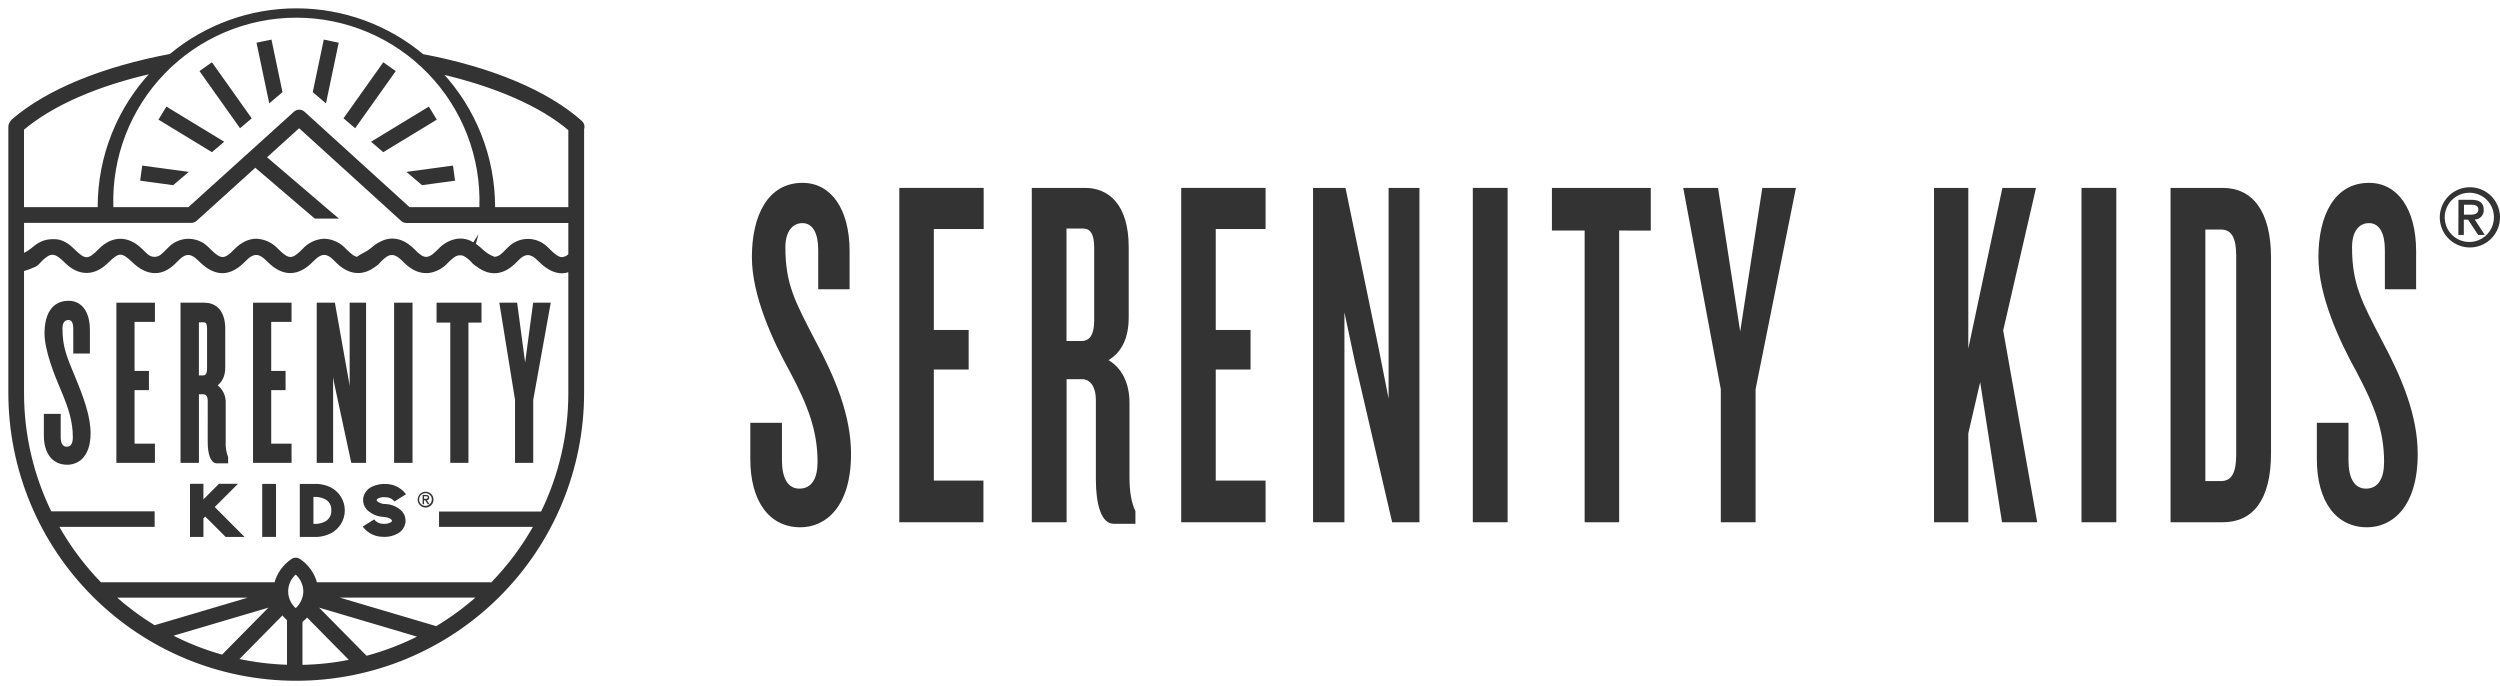
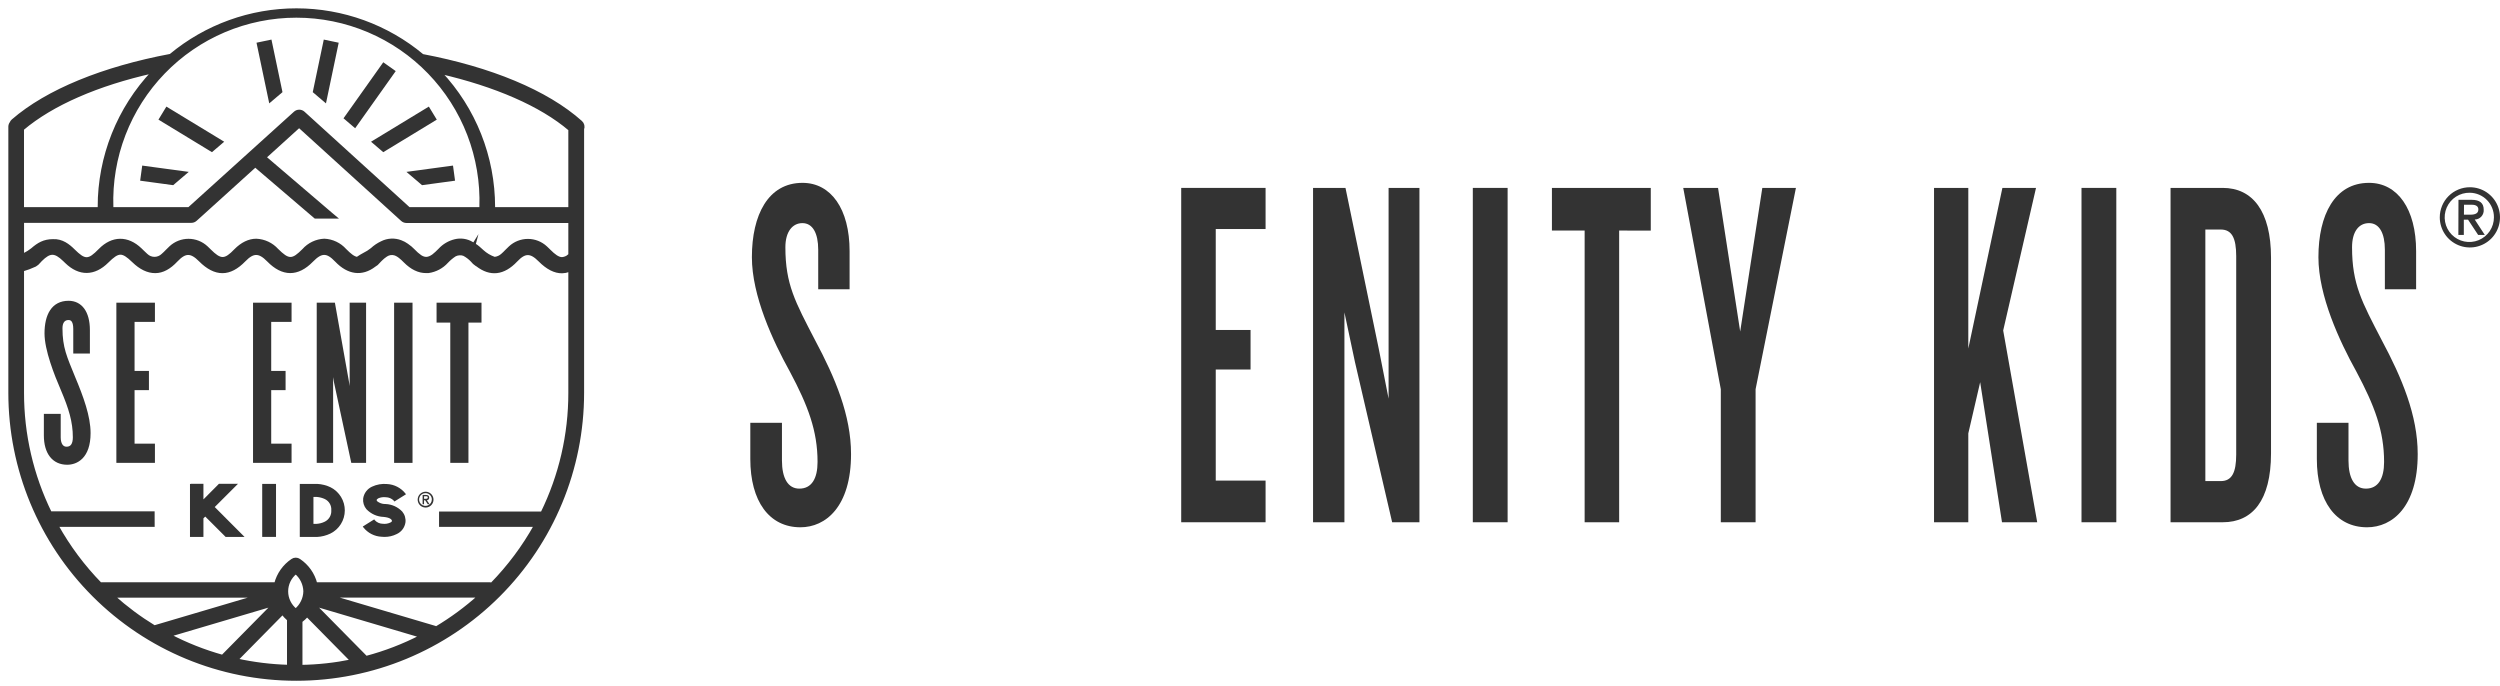
<svg xmlns="http://www.w3.org/2000/svg" fill="none" viewBox="0 0 255 70" height="70" width="255">
  <g style="mix-blend-mode:multiply">
    <path stroke-miterlimit="10" stroke-width="0.299" stroke="#333333" fill="#333333" d="M6.223 33.479C6.223 32.804 6.541 32.492 6.992 32.492C7.399 32.492 7.622 32.828 7.622 33.552V35.911H9.02V33.673C9.02 31.841 8.232 30.83 6.992 30.83C5.379 30.83 4.69 32.153 4.69 34.009C4.69 35.671 5.661 38.151 6.36 39.765C7.148 41.621 7.579 42.992 7.579 44.606C7.579 45.306 7.329 45.714 6.788 45.714C6.293 45.714 6.043 45.257 6.043 44.606V42.366H4.623V44.413C4.623 46.196 5.457 47.255 6.855 47.255C7.759 47.255 9.09 46.677 9.09 44.173C9.09 42.487 8.367 40.513 7.533 38.525C6.675 36.416 6.223 35.478 6.223 33.479Z" />
    <path stroke-miterlimit="10" stroke-width="0.299" stroke="#333333" fill="#333333" d="M13.576 39.644H15.042V37.984H13.576V32.683H15.653V31.023H12.019V47.062H15.653V45.402H13.576V39.644Z" />
-     <path stroke-miterlimit="10" stroke-width="0.299" stroke="#333333" fill="#333333" d="M21.336 45.136C21.336 46.147 21.584 47.11 22.103 47.11H23.119V46.653C22.924 46.13 22.84 45.572 22.872 45.015V41.139C22.895 40.779 22.821 40.419 22.658 40.097C22.496 39.775 22.25 39.503 21.947 39.307C22.533 38.923 22.826 38.32 22.826 37.476V33.552C22.826 31.505 21.721 31.023 20.841 31.023H18.563V47.062H20.142V40.069H20.752C21.113 40.069 21.339 40.405 21.339 40.875L21.336 45.136ZM20.726 38.441H20.139V32.731H20.795C21.089 32.731 21.269 32.949 21.269 33.503V37.597C21.269 38.175 21.064 38.441 20.726 38.441Z" />
    <path stroke-miterlimit="10" stroke-width="0.299" stroke="#333333" fill="#333333" d="M27.514 39.644H28.98V37.984H27.514V32.683H29.59V31.023H25.959V47.062H29.59V45.402H27.514V39.644Z" />
    <path stroke-miterlimit="10" stroke-width="0.299" stroke="#333333" fill="#333333" d="M37.191 31.023H35.814V41.451L35.475 39.114L34.034 31.023H32.455V47.062H33.829V36.658L34.214 38.971L35.951 47.062H37.191V31.023Z" />
    <path stroke-miterlimit="10" stroke-width="0.299" stroke="#333333" fill="#333333" d="M41.928 31.023H40.349V47.064H41.928V31.023Z" />
    <path stroke-miterlimit="10" stroke-width="0.299" stroke="#333333" fill="#333333" d="M47.632 32.755H48.964V31.023H44.679V32.755H46.078V47.062H47.632V32.755Z" />
-     <path stroke-miterlimit="10" stroke-width="0.299" stroke="#333333" fill="#333333" d="M55.999 31.023H54.512L53.563 38.102L52.616 31.023H51.105L52.683 40.776V47.062H54.24V40.776L55.999 31.023Z" />
    <path stroke-miterlimit="10" stroke-width="0.299" stroke="#333333" fill="#333333" d="M59.429 13.168C59.476 13.046 59.485 12.912 59.455 12.785C59.425 12.658 59.356 12.542 59.259 12.455C55.776 9.337 50.015 6.973 43.092 5.661C39.487 2.652 34.941 1.003 30.245 1C25.55 0.997 21.002 2.641 17.393 5.645C10.545 6.933 4.811 9.249 1.299 12.301C1.225 12.366 1.168 12.447 1.132 12.538C1.05 12.645 1.004 12.775 1 12.909V40.074C1 47.822 4.078 55.253 9.557 60.732C15.036 66.211 22.466 69.289 30.214 69.289C37.962 69.289 45.393 66.211 50.872 60.732C56.351 55.253 59.429 47.822 59.429 40.074V13.168ZM30.959 11.505C30.84 11.396 30.684 11.336 30.522 11.336C30.361 11.336 30.205 11.396 30.085 11.505L19.273 21.279H11.379C11.399 21.228 11.411 21.173 11.414 21.118C11.329 18.593 11.752 16.078 12.659 13.72C13.567 11.363 14.939 9.212 16.695 7.396C18.45 5.58 20.553 4.135 22.879 3.149C25.204 2.163 27.704 1.654 30.23 1.654C32.757 1.654 35.257 2.163 37.582 3.149C39.908 4.135 42.011 5.58 43.767 7.396C45.522 9.212 46.894 11.363 47.802 13.72C48.709 16.078 49.132 18.593 49.047 21.118C49.05 21.173 49.061 21.227 49.079 21.279H41.715L30.959 11.505ZM10.115 21.118C10.118 21.173 10.129 21.227 10.147 21.279H2.299V13.157C5.311 10.604 9.983 8.584 15.607 7.326C12.077 11.05 10.11 15.986 10.112 21.118H10.115ZM58.065 21.279H50.319C50.337 21.227 50.348 21.173 50.351 21.118C50.351 16.015 48.403 11.104 44.905 7.388C50.507 8.679 55.179 10.693 58.119 13.205V21.293C58.103 21.29 58.084 21.279 58.062 21.279H58.065ZM44.483 64.044C44.453 64.022 44.42 64.004 44.386 63.99L33.627 60.806H48.883C47.524 62.027 46.049 63.113 44.48 64.049L44.483 64.044ZM37.342 67.051L32.035 61.672L42.939 64.899C41.156 65.819 39.279 66.543 37.339 67.056L37.342 67.051ZM17.307 64.802L27.891 61.672L22.694 66.941C20.828 66.42 19.021 65.705 17.304 64.808L17.307 64.802ZM11.554 60.811H26.306L15.747 63.934C14.256 63.025 12.852 61.98 11.554 60.811ZM31.091 60.316C31.083 60.682 30.996 61.042 30.836 61.371C30.676 61.701 30.448 61.992 30.166 62.226C29.878 61.998 29.646 61.708 29.486 61.377C29.326 61.047 29.243 60.684 29.243 60.317C29.243 59.95 29.326 59.588 29.486 59.258C29.646 58.927 29.878 58.637 30.166 58.409C30.448 58.642 30.676 58.933 30.835 59.262C30.995 59.591 31.082 59.951 31.091 60.316ZM28.819 62.551C28.998 62.785 29.201 63.001 29.424 63.194V67.96C27.643 67.911 25.87 67.693 24.131 67.309L28.819 62.551ZM30.701 63.358C30.925 63.184 31.134 62.99 31.325 62.78L35.881 67.4C34.176 67.75 32.442 67.94 30.701 67.968V63.358ZM15.623 52.306H5.134C3.266 48.497 2.297 44.309 2.302 40.066V27.538C2.729 27.416 3.145 27.261 3.547 27.073L3.59 27.054C3.747 26.965 3.884 26.846 3.994 26.704C4.047 26.642 4.098 26.583 4.155 26.529C5.069 25.615 5.605 25.612 6.541 26.516L6.756 26.723C8.101 28.03 9.604 28.014 10.946 26.677C12.076 25.558 12.471 25.55 13.595 26.634C14.34 27.355 15.08 27.71 15.833 27.71C16.586 27.71 17.294 27.312 17.985 26.572C18.458 26.075 18.819 25.86 19.19 25.857C19.561 25.857 19.929 26.067 20.419 26.559C21.18 27.323 21.941 27.713 22.681 27.713H22.697C23.431 27.713 24.179 27.317 24.916 26.554C25.384 26.072 25.758 25.857 26.129 25.857C26.505 25.857 26.887 26.078 27.366 26.567C28.837 28.076 30.354 28.084 31.807 26.594C32.315 26.075 32.691 25.852 33.068 25.852C33.445 25.852 33.813 26.075 34.303 26.589C35.537 27.88 36.919 28.054 38.194 27.081C38.362 26.99 38.508 26.866 38.625 26.715L38.716 26.616L38.853 26.478C38.921 26.411 38.988 26.349 39.052 26.295L39.125 26.233C39.204 26.167 39.288 26.106 39.375 26.051L39.405 26.032C39.527 25.951 39.664 25.898 39.809 25.874C39.953 25.851 40.1 25.859 40.241 25.897C40.335 25.925 40.425 25.963 40.51 26.01L40.599 26.061L40.779 26.188C40.962 26.334 41.136 26.492 41.298 26.661C41.995 27.363 42.724 27.713 43.469 27.705H43.614C43.641 27.705 43.67 27.705 43.697 27.705C44.422 27.601 45.089 27.247 45.58 26.704C45.825 26.443 46.1 26.213 46.4 26.018C46.539 25.946 46.691 25.903 46.847 25.892C47.002 25.88 47.159 25.9 47.307 25.951C47.616 26.111 47.896 26.322 48.135 26.575C48.265 26.744 48.423 26.89 48.603 27.005L48.67 27.04C50.015 28.081 51.36 27.928 52.632 26.586C53.103 26.088 53.463 25.873 53.834 25.87C54.206 25.87 54.574 26.08 55.063 26.572C55.83 27.342 56.597 27.74 57.342 27.726C57.576 27.718 57.809 27.675 58.03 27.597V26.086C57.834 26.254 57.589 26.356 57.331 26.376C56.925 26.376 56.524 26.072 55.999 25.548L55.919 25.467C55.841 25.392 55.763 25.314 55.682 25.241C55.184 24.777 54.529 24.518 53.848 24.518C53.167 24.518 52.511 24.777 52.014 25.241C51.884 25.354 51.766 25.475 51.648 25.599C51.509 25.747 51.363 25.888 51.209 26.021C51.005 26.201 50.751 26.314 50.48 26.346H50.451H50.427C49.975 26.19 49.561 25.943 49.208 25.62C49.093 25.507 48.972 25.4 48.824 25.276C48.762 25.222 48.7 25.171 48.635 25.123C48.571 25.074 48.458 24.994 48.367 24.94L48.401 24.813L48.334 24.921L48.151 24.816C47.632 24.501 47.009 24.404 46.419 24.547C45.812 24.694 45.261 25.018 44.838 25.478C44.637 25.69 44.421 25.888 44.192 26.07C43.708 26.416 43.326 26.441 42.88 26.153C42.751 26.064 42.628 25.967 42.511 25.862C42.414 25.774 42.309 25.674 42.199 25.558C41.994 25.344 41.767 25.152 41.521 24.986C41.325 24.845 41.111 24.73 40.884 24.647C40.571 24.525 40.236 24.471 39.901 24.488C39.566 24.504 39.239 24.591 38.939 24.744C38.569 24.916 38.228 25.146 37.928 25.424C37.679 25.624 37.408 25.795 37.121 25.935C36.905 26.049 36.696 26.175 36.495 26.314L36.452 26.346H36.398C36.035 26.282 35.685 25.989 35.201 25.505C34.932 25.203 34.605 24.959 34.24 24.786C33.876 24.612 33.48 24.514 33.076 24.496C32.673 24.515 32.278 24.614 31.914 24.788C31.549 24.962 31.224 25.208 30.957 25.51C30.419 26.048 30.04 26.357 29.628 26.36C29.211 26.36 28.821 26.043 28.264 25.497C27.995 25.199 27.67 24.957 27.307 24.786C26.944 24.615 26.551 24.517 26.15 24.499H26.134C25.403 24.499 24.671 24.859 24.018 25.523C23.498 26.061 23.119 26.363 22.71 26.365C22.304 26.365 21.904 26.061 21.379 25.537L21.306 25.464C21.226 25.384 21.145 25.306 21.062 25.23C20.564 24.766 19.908 24.508 19.227 24.508C18.547 24.508 17.891 24.766 17.393 25.23C17.264 25.343 17.146 25.464 17.027 25.588C16.889 25.736 16.742 25.877 16.589 26.01C16.366 26.227 16.068 26.348 15.758 26.348C15.447 26.348 15.149 26.227 14.927 26.01C14.781 25.889 14.658 25.741 14.521 25.626L14.33 25.44C13.009 24.173 11.46 24.195 10.185 25.497C9.623 26.07 9.241 26.381 8.84 26.384C8.434 26.384 8.057 26.086 7.495 25.534C7.003 25.045 6.328 24.493 5.403 24.542C4.494 24.542 3.916 24.889 3.278 25.443C3.028 25.642 2.758 25.813 2.471 25.954L2.304 26.048V22.581H19.518C19.679 22.582 19.835 22.521 19.954 22.412L20.656 21.78L26.035 16.911L31.793 21.833L32.159 22.145H34.16L33.813 21.855L27.014 16.045L30.51 12.877L40.427 21.887L41.019 22.425C41.139 22.533 41.295 22.594 41.457 22.595H58.054C58.076 22.595 58.095 22.595 58.119 22.581V40.082C58.124 44.325 57.155 48.513 55.287 52.323H44.932V53.592H54.614C53.399 55.776 51.897 57.787 50.15 59.574C50.092 59.554 50.033 59.542 49.972 59.539H32.213C31.963 58.557 31.36 57.703 30.518 57.14C30.416 57.067 30.293 57.029 30.167 57.029C30.042 57.029 29.919 57.067 29.816 57.14C28.975 57.704 28.371 58.558 28.119 59.539H10.354C10.319 59.542 10.284 59.548 10.249 59.558C8.508 57.776 7.012 55.77 5.801 53.592H15.626L15.623 52.306Z" />
    <path stroke-miterlimit="10" stroke-width="0.299" stroke="#333333" fill="#333333" d="M14.464 18.302L17.619 18.73L18.902 17.635L14.634 17.057L14.464 18.302Z" />
    <path stroke-miterlimit="10" stroke-width="0.299" stroke="#333333" fill="#333333" d="M22.614 14.477L17.022 11.078L16.368 12.153L21.605 15.338L22.614 14.477Z" />
-     <path stroke-miterlimit="10" stroke-width="0.299" stroke="#333333" fill="#333333" d="M20.556 7.288L24.512 12.861L25.473 12.043L21.581 6.559L20.556 7.288Z" />
    <path stroke-miterlimit="10" stroke-width="0.299" stroke="#333333" fill="#333333" d="M27.573 4.214L26.341 4.472L27.557 10.268L28.649 9.343L27.573 4.214Z" />
    <path stroke-miterlimit="10" stroke-width="0.299" stroke="#333333" fill="#333333" d="M46.247 18.302L43.095 18.73L41.809 17.635L46.078 17.057L46.247 18.302Z" />
    <path stroke-miterlimit="10" stroke-width="0.299" stroke="#333333" fill="#333333" d="M38.1 14.477L43.692 11.078L44.346 12.153L39.109 15.338L38.1 14.477Z" />
    <path stroke-miterlimit="10" stroke-width="0.299" stroke="#333333" fill="#333333" d="M40.155 7.288L36.199 12.861L35.239 12.043L39.13 6.559L40.155 7.288Z" />
    <path stroke-miterlimit="10" stroke-width="0.299" stroke="#333333" fill="#333333" d="M33.141 4.214L34.37 4.472L33.154 10.268L32.065 9.343L33.141 4.214Z" />
    <path fill="#333333" d="M24.278 49.345H22.334L20.75 50.938V49.351H19.475L19.378 49.372V54.765H20.75V52.871L20.935 52.691L23.012 54.765H24.943L21.901 51.717L24.278 49.345Z" />
    <path fill="#333333" d="M28.154 49.358H26.745V54.764H28.154V49.358Z" />
    <path fill="#333333" d="M33.727 49.708C33.298 49.501 32.831 49.382 32.355 49.358H30.578V54.77H32.326C32.804 54.747 33.274 54.628 33.706 54.42C34.144 54.203 34.513 53.868 34.771 53.453C35.03 53.038 35.168 52.56 35.17 52.071C35.173 51.582 35.039 51.102 34.784 50.685C34.529 50.267 34.163 49.929 33.727 49.708ZM33.791 52.056C33.808 52.296 33.752 52.536 33.63 52.744C33.508 52.952 33.326 53.118 33.108 53.221C32.855 53.342 32.581 53.414 32.301 53.433H31.971V50.69H32.342C32.614 50.715 32.879 50.785 33.127 50.9C33.342 51.002 33.521 51.168 33.639 51.374C33.758 51.581 33.811 51.819 33.791 52.056Z" />
    <path fill="#333333" d="M39.346 51.411H39.257C38.969 51.404 38.691 51.303 38.466 51.123C38.449 51.105 38.436 51.082 38.428 51.058C38.42 51.034 38.417 51.008 38.42 50.983C38.42 50.967 38.466 50.897 38.584 50.83C38.823 50.726 39.084 50.688 39.343 50.717C39.498 50.718 39.652 50.75 39.795 50.811C39.938 50.873 40.067 50.962 40.174 51.075L40.228 51.155L41.408 50.418L41.349 50.332C41.125 50.049 40.843 49.817 40.522 49.652C40.201 49.486 39.849 49.391 39.488 49.372C38.958 49.321 38.423 49.414 37.942 49.641C37.703 49.75 37.496 49.917 37.339 50.127C37.182 50.338 37.08 50.584 37.043 50.843C37.022 51.038 37.04 51.234 37.096 51.421C37.153 51.609 37.246 51.782 37.371 51.933C37.831 52.419 38.464 52.704 39.133 52.726C39.776 52.785 39.991 52.995 39.978 53.154C39.978 53.178 39.932 53.245 39.806 53.304C39.569 53.414 39.308 53.456 39.05 53.425C38.894 53.424 38.74 53.39 38.598 53.327C38.456 53.263 38.328 53.17 38.224 53.054L38.173 52.974L37.003 53.705L37.059 53.788C37.283 54.073 37.565 54.307 37.886 54.472C38.208 54.638 38.562 54.732 38.923 54.749C39.012 54.749 39.112 54.765 39.208 54.765C39.644 54.77 40.075 54.671 40.464 54.474C40.701 54.366 40.906 54.201 41.062 53.993C41.218 53.786 41.319 53.542 41.357 53.285C41.381 53.089 41.363 52.889 41.307 52.699C41.251 52.509 41.156 52.332 41.029 52.18C40.588 51.717 39.985 51.441 39.346 51.411Z" />
    <path fill="#333333" d="M43.41 50.155C43.569 50.155 43.725 50.202 43.858 50.291C43.99 50.379 44.094 50.505 44.155 50.653C44.216 50.8 44.232 50.963 44.201 51.119C44.17 51.276 44.093 51.419 43.98 51.532C43.867 51.645 43.724 51.722 43.567 51.753C43.41 51.784 43.248 51.768 43.101 51.707C42.953 51.646 42.827 51.543 42.739 51.41C42.65 51.277 42.603 51.121 42.603 50.962C42.603 50.748 42.688 50.542 42.839 50.391C42.99 50.24 43.196 50.155 43.41 50.155ZM43.41 50.3C43.28 50.297 43.153 50.333 43.044 50.403C42.935 50.473 42.85 50.574 42.799 50.692C42.747 50.811 42.733 50.942 42.756 51.069C42.78 51.197 42.841 51.314 42.931 51.406C43.022 51.499 43.138 51.562 43.264 51.588C43.391 51.614 43.522 51.602 43.642 51.553C43.762 51.505 43.864 51.421 43.936 51.314C44.008 51.207 44.047 51.08 44.047 50.951C44.048 50.866 44.032 50.782 44.001 50.704C43.969 50.625 43.923 50.553 43.864 50.493C43.804 50.433 43.734 50.384 43.656 50.351C43.578 50.318 43.494 50.301 43.41 50.3ZM43.108 50.486H43.461C43.673 50.486 43.778 50.572 43.778 50.755C43.782 50.788 43.779 50.822 43.768 50.854C43.758 50.886 43.742 50.916 43.719 50.941C43.697 50.967 43.67 50.987 43.639 51.001C43.608 51.015 43.575 51.023 43.541 51.023L43.81 51.43H43.633L43.364 51.026H43.251V51.43H43.106L43.108 50.486ZM43.254 50.878H43.418C43.56 50.878 43.633 50.841 43.633 50.741C43.633 50.642 43.563 50.617 43.463 50.617H43.254V50.878Z" />
  </g>
  <path fill="#333333" d="M251.926 19.098C252.533 19.098 253.128 19.277 253.633 19.614C254.138 19.952 254.533 20.431 254.765 20.992C254.998 21.554 255.06 22.171 254.941 22.767C254.823 23.363 254.531 23.911 254.101 24.341C253.672 24.77 253.125 25.063 252.529 25.182C251.933 25.301 251.315 25.24 250.754 25.008C250.192 24.775 249.712 24.382 249.375 23.876C249.037 23.371 248.857 22.777 248.857 22.17C248.857 21.766 248.936 21.367 249.09 20.994C249.244 20.622 249.47 20.283 249.755 19.998C250.04 19.713 250.378 19.486 250.751 19.332C251.123 19.178 251.523 19.098 251.926 19.098ZM251.926 19.66C251.427 19.649 250.935 19.787 250.515 20.056C250.094 20.325 249.764 20.714 249.565 21.172C249.366 21.63 249.308 22.137 249.399 22.628C249.49 23.119 249.725 23.572 250.074 23.929C250.423 24.286 250.871 24.53 251.36 24.632C251.849 24.733 252.357 24.686 252.819 24.497C253.281 24.309 253.677 23.986 253.955 23.572C254.233 23.157 254.382 22.669 254.381 22.17C254.388 21.512 254.133 20.878 253.673 20.407C253.212 19.937 252.584 19.668 251.926 19.66ZM250.764 20.381H252.109C252.932 20.381 253.338 20.712 253.338 21.39C253.348 21.517 253.332 21.644 253.29 21.764C253.249 21.885 253.184 21.995 253.098 22.089C253.012 22.183 252.908 22.259 252.792 22.311C252.676 22.363 252.551 22.391 252.423 22.393L253.448 23.961H252.77L251.743 22.409H251.31V23.961H250.753L250.764 20.381ZM251.321 21.898H251.958C252.509 21.898 252.792 21.745 252.792 21.36C252.792 21.029 252.523 20.884 252.136 20.884H251.329L251.321 21.898Z" />
  <path fill="#333333" d="M81.642 53.783C78.455 53.783 76.532 51.12 76.532 46.817V43.129H79.759V46.97C79.759 48.764 80.365 49.84 81.534 49.84C82.785 49.84 83.39 48.815 83.39 47.123C83.39 43.95 82.422 41.389 80.566 37.906C78.832 34.784 76.693 30.174 76.693 26.231C76.693 21.927 78.347 18.651 81.857 18.651C84.762 18.651 86.658 21.314 86.658 25.615V29.507H83.458V25.472C83.458 23.783 82.893 22.758 81.844 22.758C80.835 22.758 80.109 23.63 80.109 25.217C80.109 29.006 81.118 30.798 83.135 34.692C85.192 38.533 86.806 42.374 86.806 46.316C86.806 51.682 84.224 53.783 81.642 53.783Z" />
-   <path fill="#333333" d="M91.728 53.27V19.166H100.335V23.361H95.251V33.657H98.802V37.691H95.251V49.02H100.311V53.27H91.728Z" />
-   <path fill="#333333" d="M113.595 53.426C112.304 53.426 111.779 51.376 111.779 48.918V40.774C111.779 39.596 111.295 38.676 110.367 38.676H108.794V53.27H105.243V19.166H110.69C112.989 19.166 115.128 20.752 115.128 25.209V32.38C115.128 34.426 114.442 35.914 113.07 36.731C114.442 37.552 115.208 39.087 115.208 41.086V48.665C115.208 50.201 115.41 51.277 115.813 52.145V53.428L113.595 53.426ZM111.607 25.258C111.607 23.926 111.244 23.31 110.477 23.31H108.783V34.784H110.316C111.163 34.784 111.607 34.117 111.607 32.683V25.258Z" />
  <path fill="#333333" d="M120.483 53.27V19.166H129.089V23.361H124.006V33.657H127.556V37.691H124.006V49.02H129.089V53.27H120.483Z" />
  <path fill="#333333" d="M141.999 53.27L138.207 36.933L137.131 31.863V53.27H133.931V19.166H137.239L140.628 35.553L141.636 40.663V19.166H144.783V53.27H141.999Z" />
  <path fill="#333333" d="M150.227 53.27V19.166H153.777V53.27H150.227Z" />
  <path fill="#333333" d="M165.154 23.517V53.27H161.633V23.517H158.296V19.166H168.379V23.52L165.154 23.517Z" />
  <path fill="#333333" d="M179.07 39.701V53.27H175.522V39.701L171.69 19.166H175.24L177.499 33.813L179.756 19.166H183.185L179.07 39.701Z" />
  <path fill="#333333" d="M204.204 53.27L201.977 38.983L200.767 44.206V53.27H197.271V19.166H200.767V35.553L204.245 19.166H207.674L204.325 33.711L207.795 53.272L204.204 53.27Z" />
  <path fill="#333333" d="M212.313 53.27V19.166H215.864V53.27H212.313Z" />
  <path fill="#333333" d="M226.722 53.27H221.396V19.166H226.722C229.747 19.166 231.644 21.522 231.644 26.285V46.258C231.638 51.069 229.742 53.27 226.722 53.27ZM228.093 26.129C228.093 24.284 227.65 23.412 226.52 23.412H224.946V49.071H226.52C227.65 49.071 228.093 48.2 228.093 46.357V26.129Z" />
  <path fill="#333333" d="M241.442 53.783C238.255 53.783 236.318 51.12 236.318 46.817V43.129H239.546V46.97C239.546 48.764 240.151 49.84 241.321 49.84C242.571 49.84 243.177 48.815 243.177 47.123C243.177 43.95 242.208 41.389 240.352 37.906C238.618 34.784 236.479 30.174 236.479 26.231C236.479 21.927 238.134 18.651 241.643 18.651C244.548 18.651 246.444 21.314 246.444 25.615V29.507H243.257V25.472C243.257 23.783 242.692 22.758 241.643 22.758C240.595 22.758 239.909 23.63 239.909 25.217C239.909 29.006 240.917 30.798 242.934 34.692C244.992 38.533 246.606 42.374 246.606 46.316C246.606 51.682 244.024 53.783 241.442 53.783Z" />
</svg>